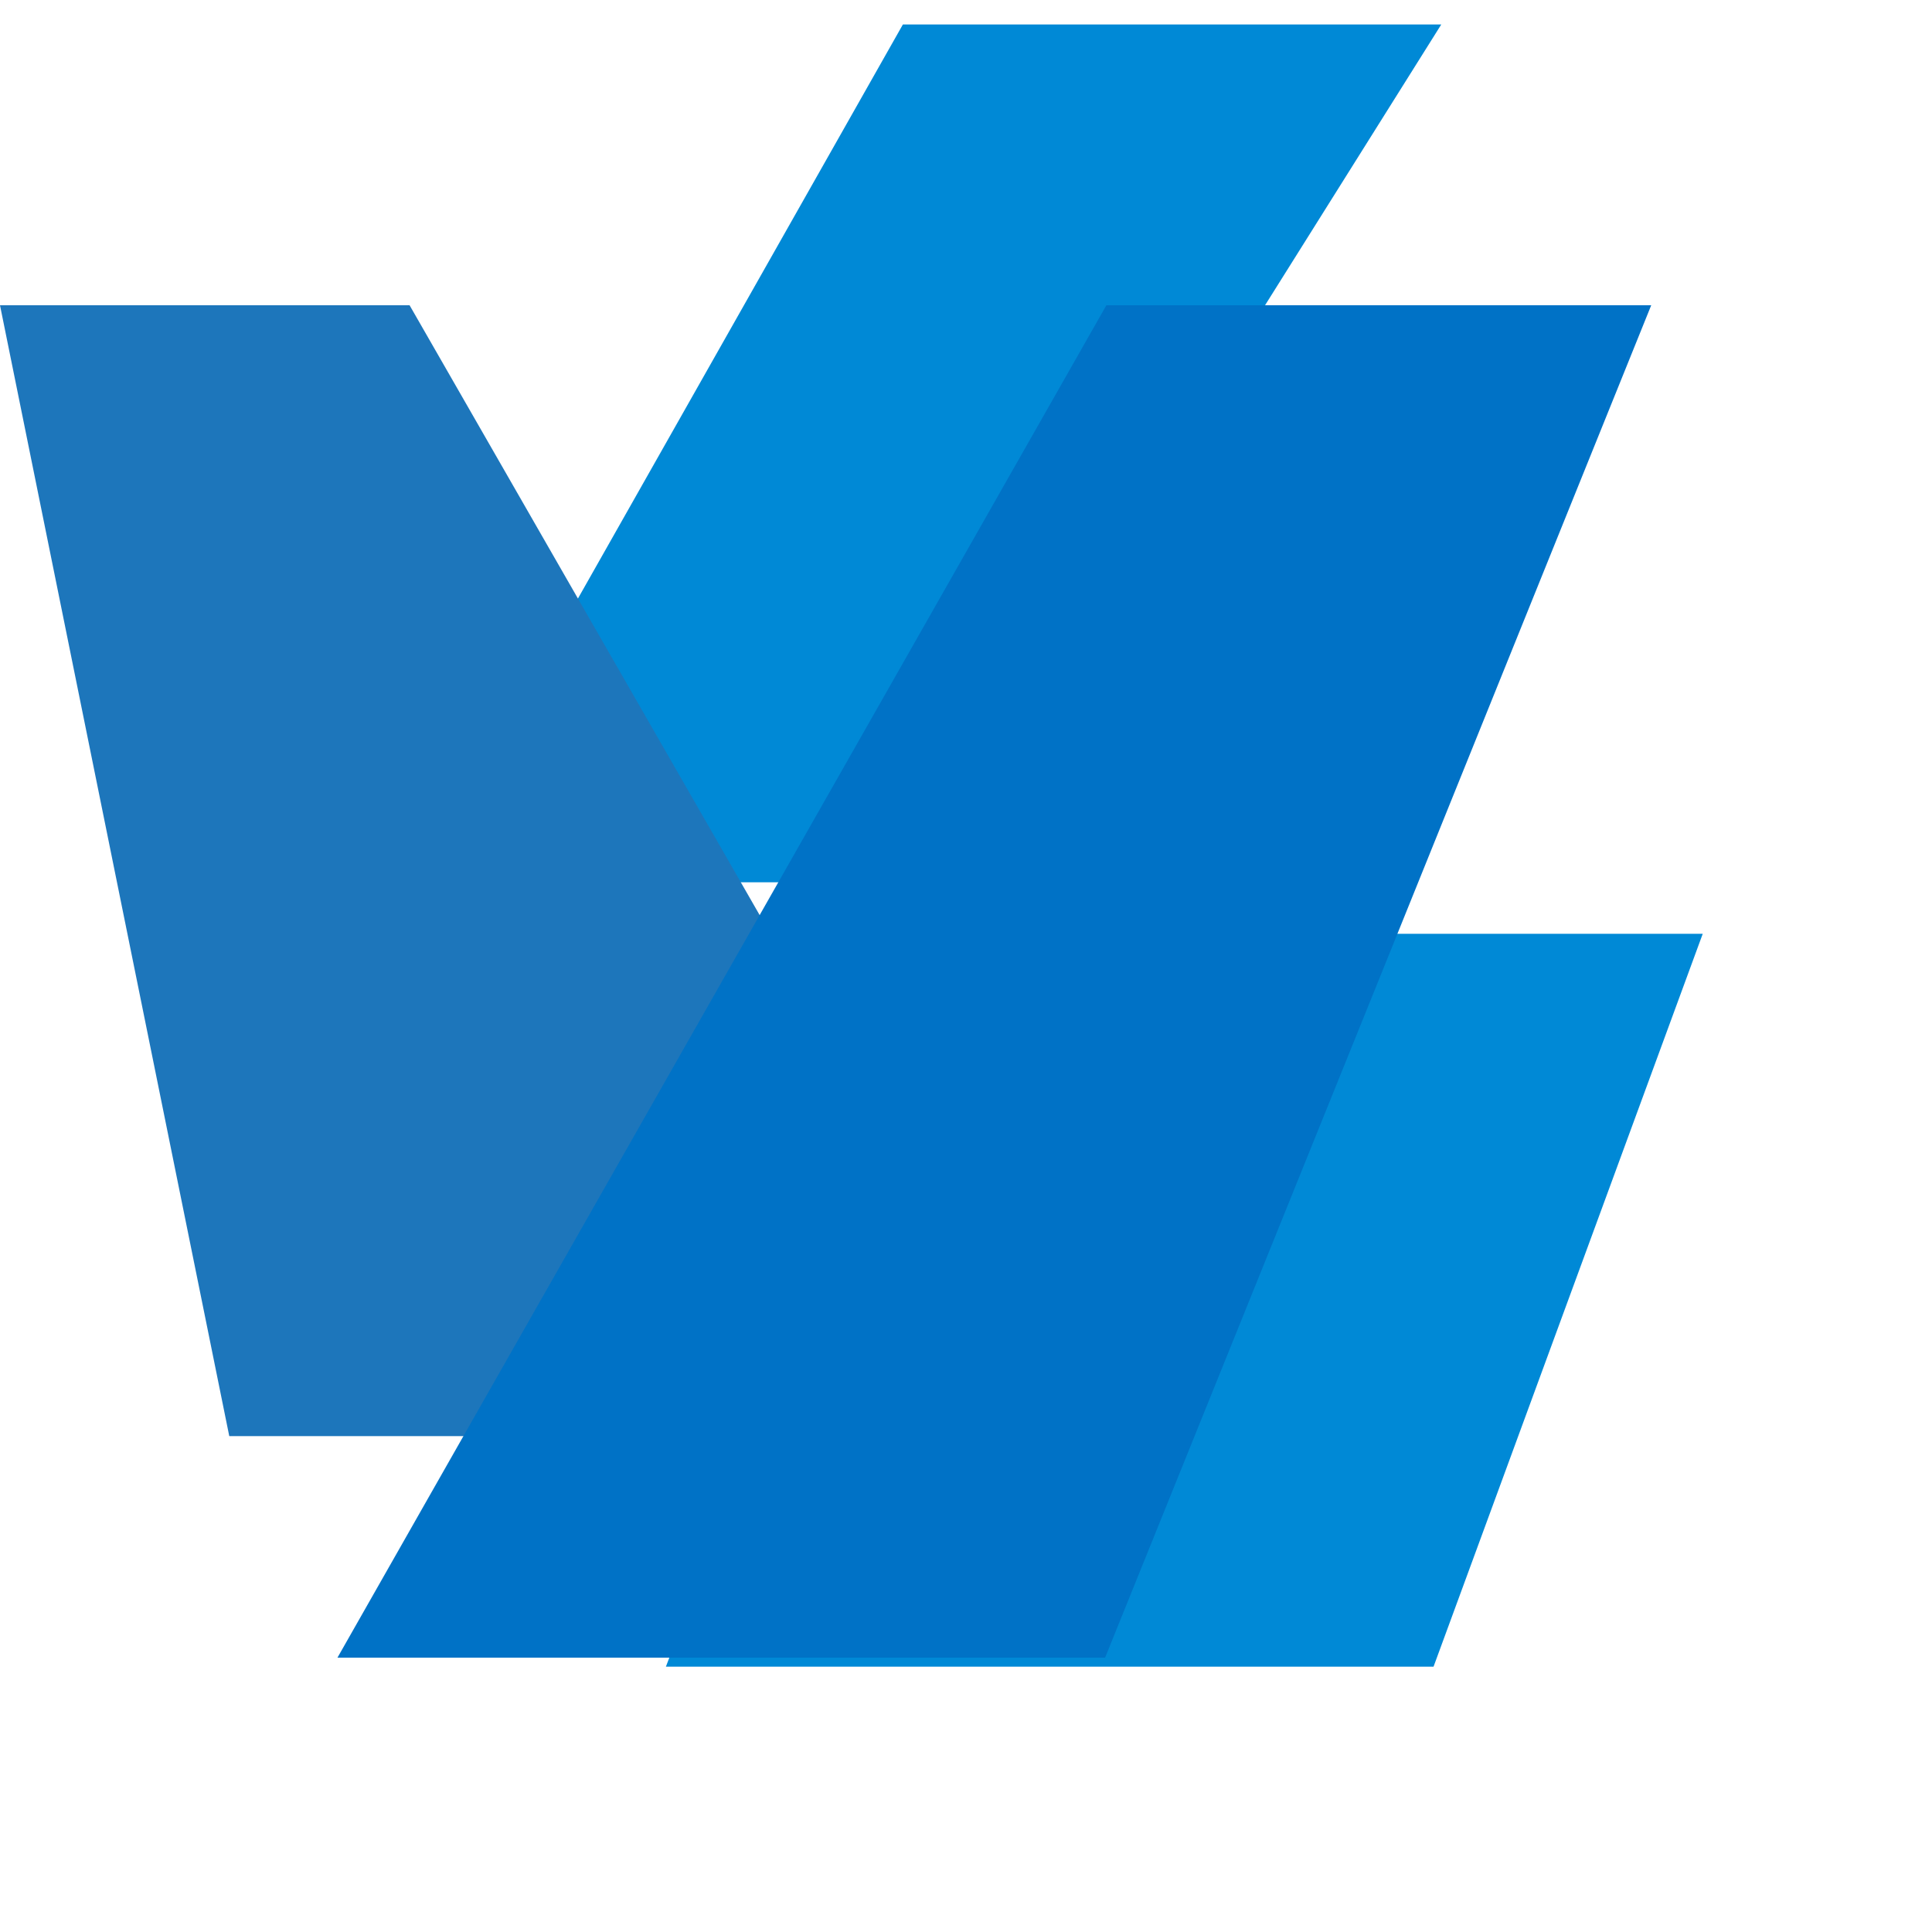
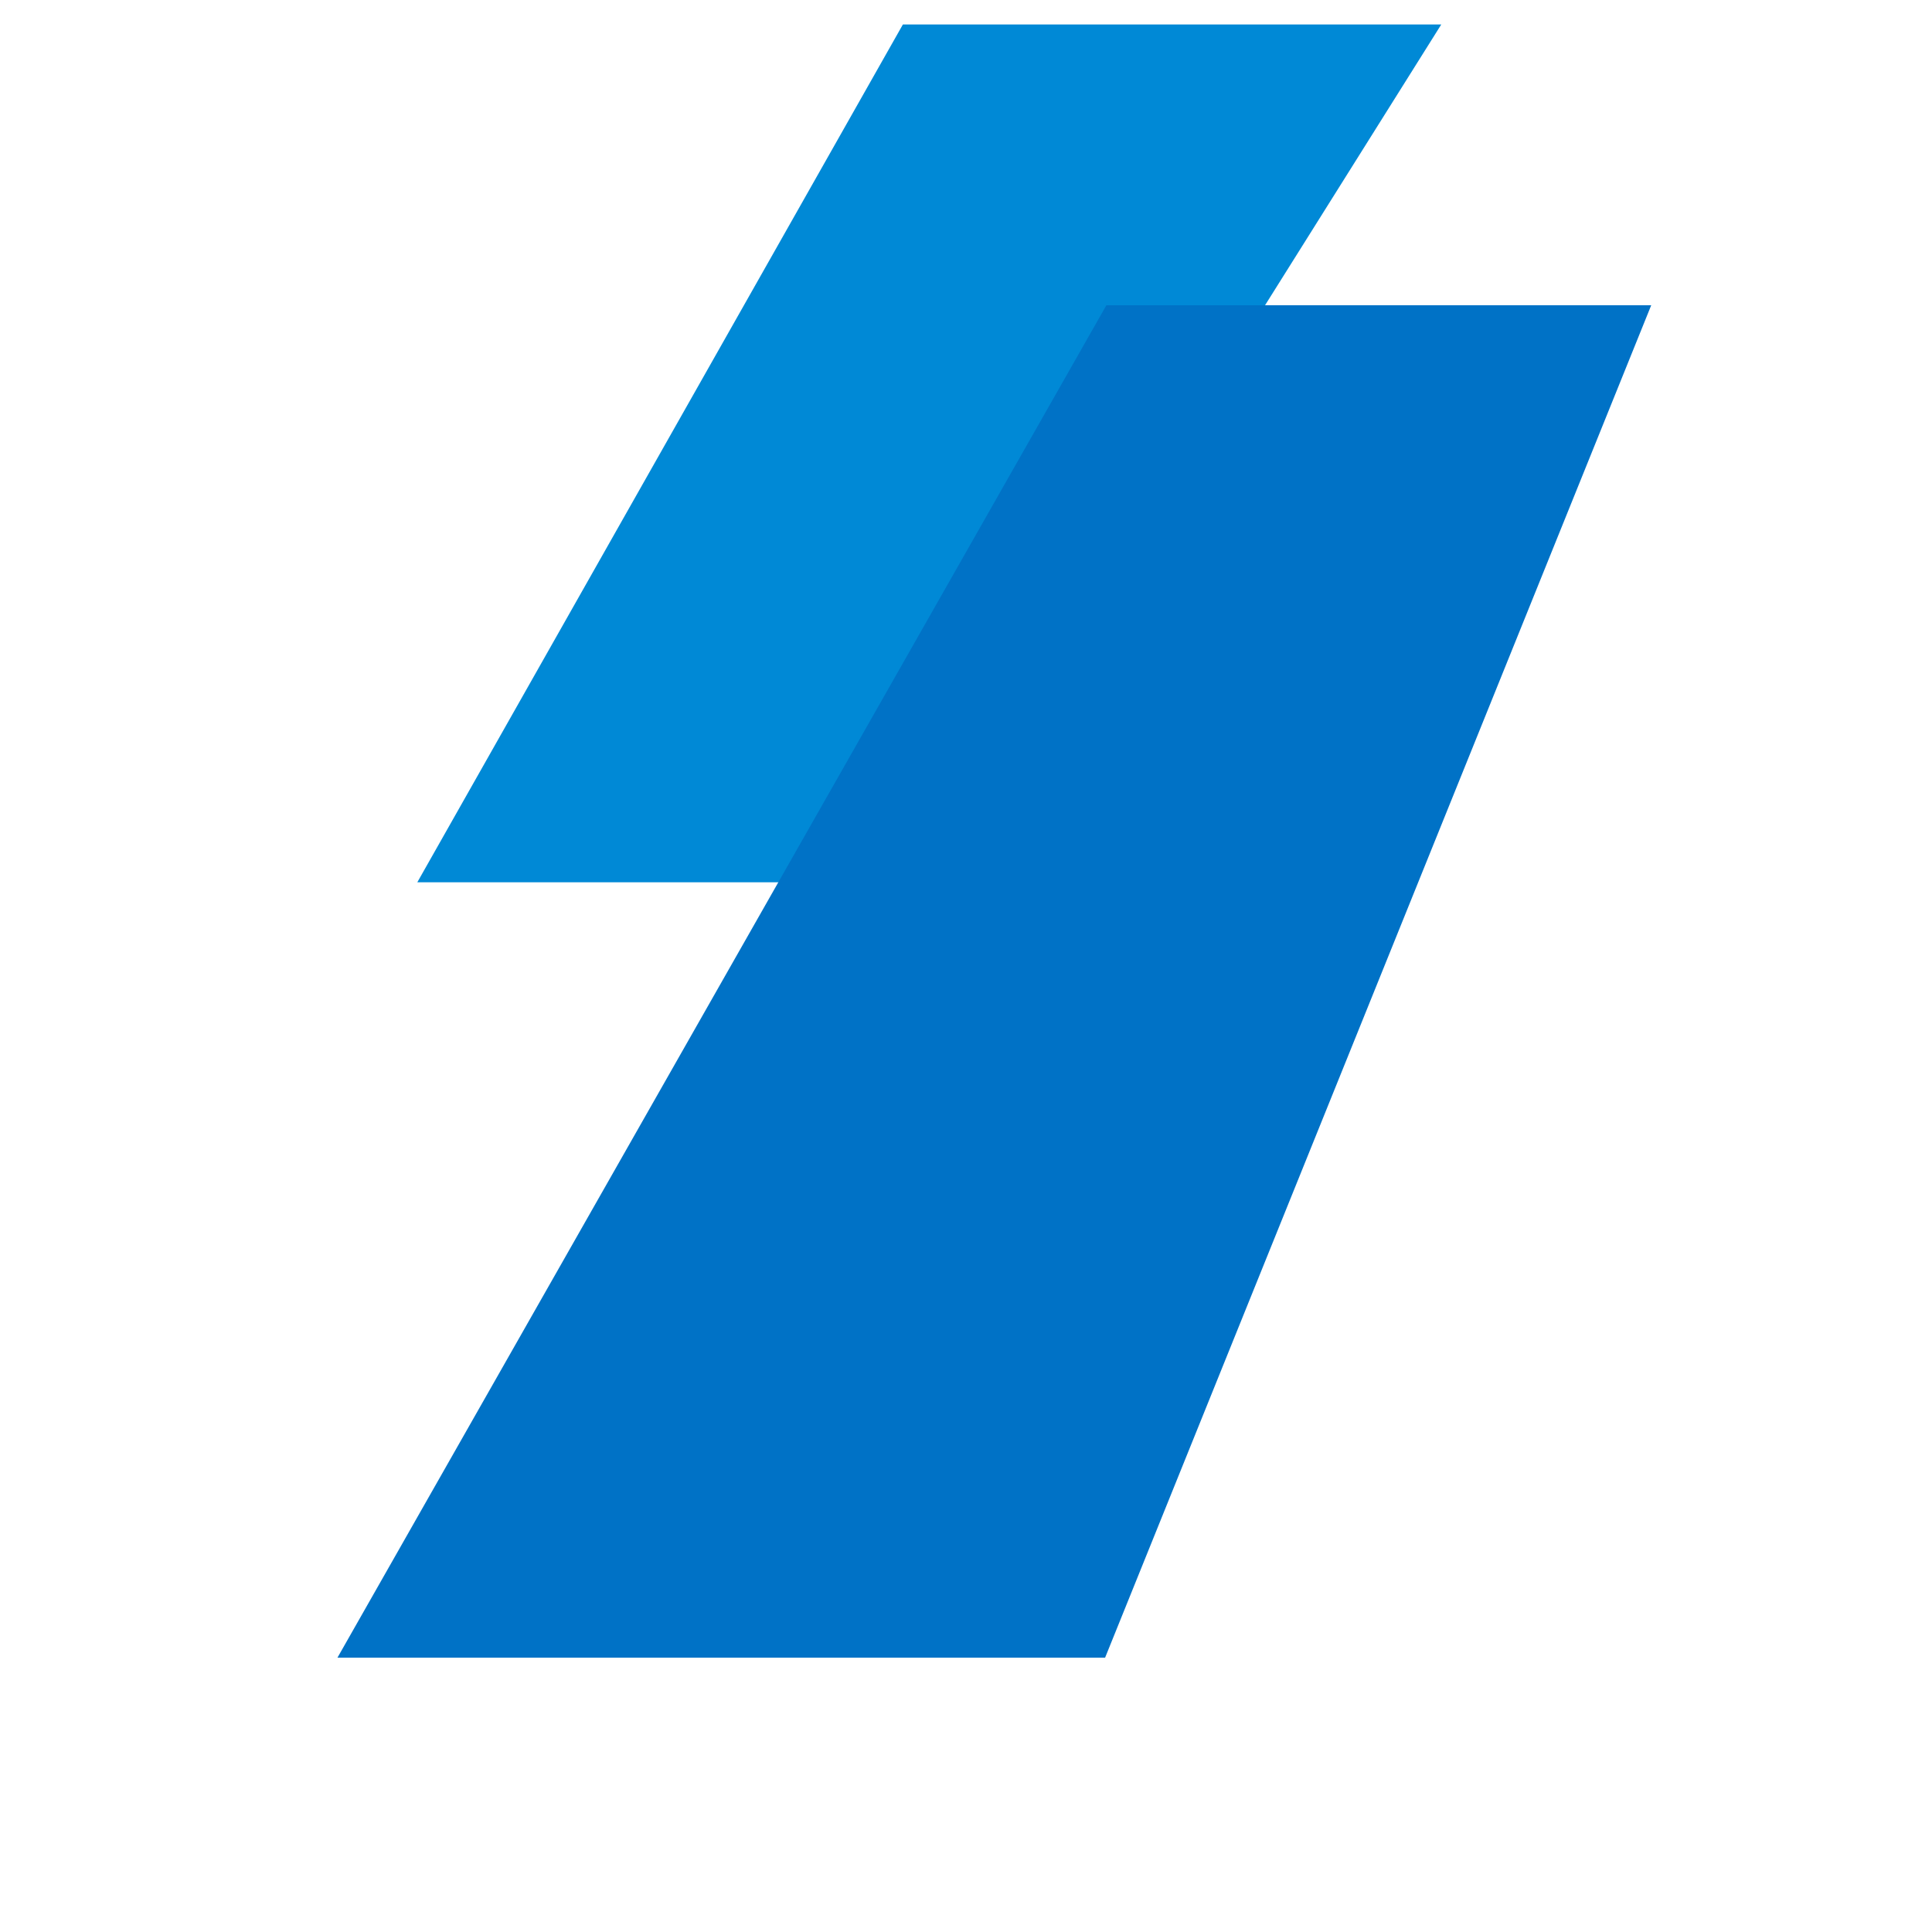
<svg xmlns="http://www.w3.org/2000/svg" viewBox="0 0 150 150">
  <path d="M32.4 68.5l37.7-66.6h41.8L70.1 68.5H32.4z" fill="#0089D6" />
-   <path d="M73.3 72.5l-21.6 56.9h59.6L132.2 72.5H73.3z" fill="#0089D6" />
-   <path d="M17.8 111.5L0 23.7h31.8l50.4 87.8H17.8z" fill="#1D76BB" />
  <path d="M128.2 23.7H85.9l-59.7 105h59.6l42.4-105z" fill="#0072C6" />
</svg>